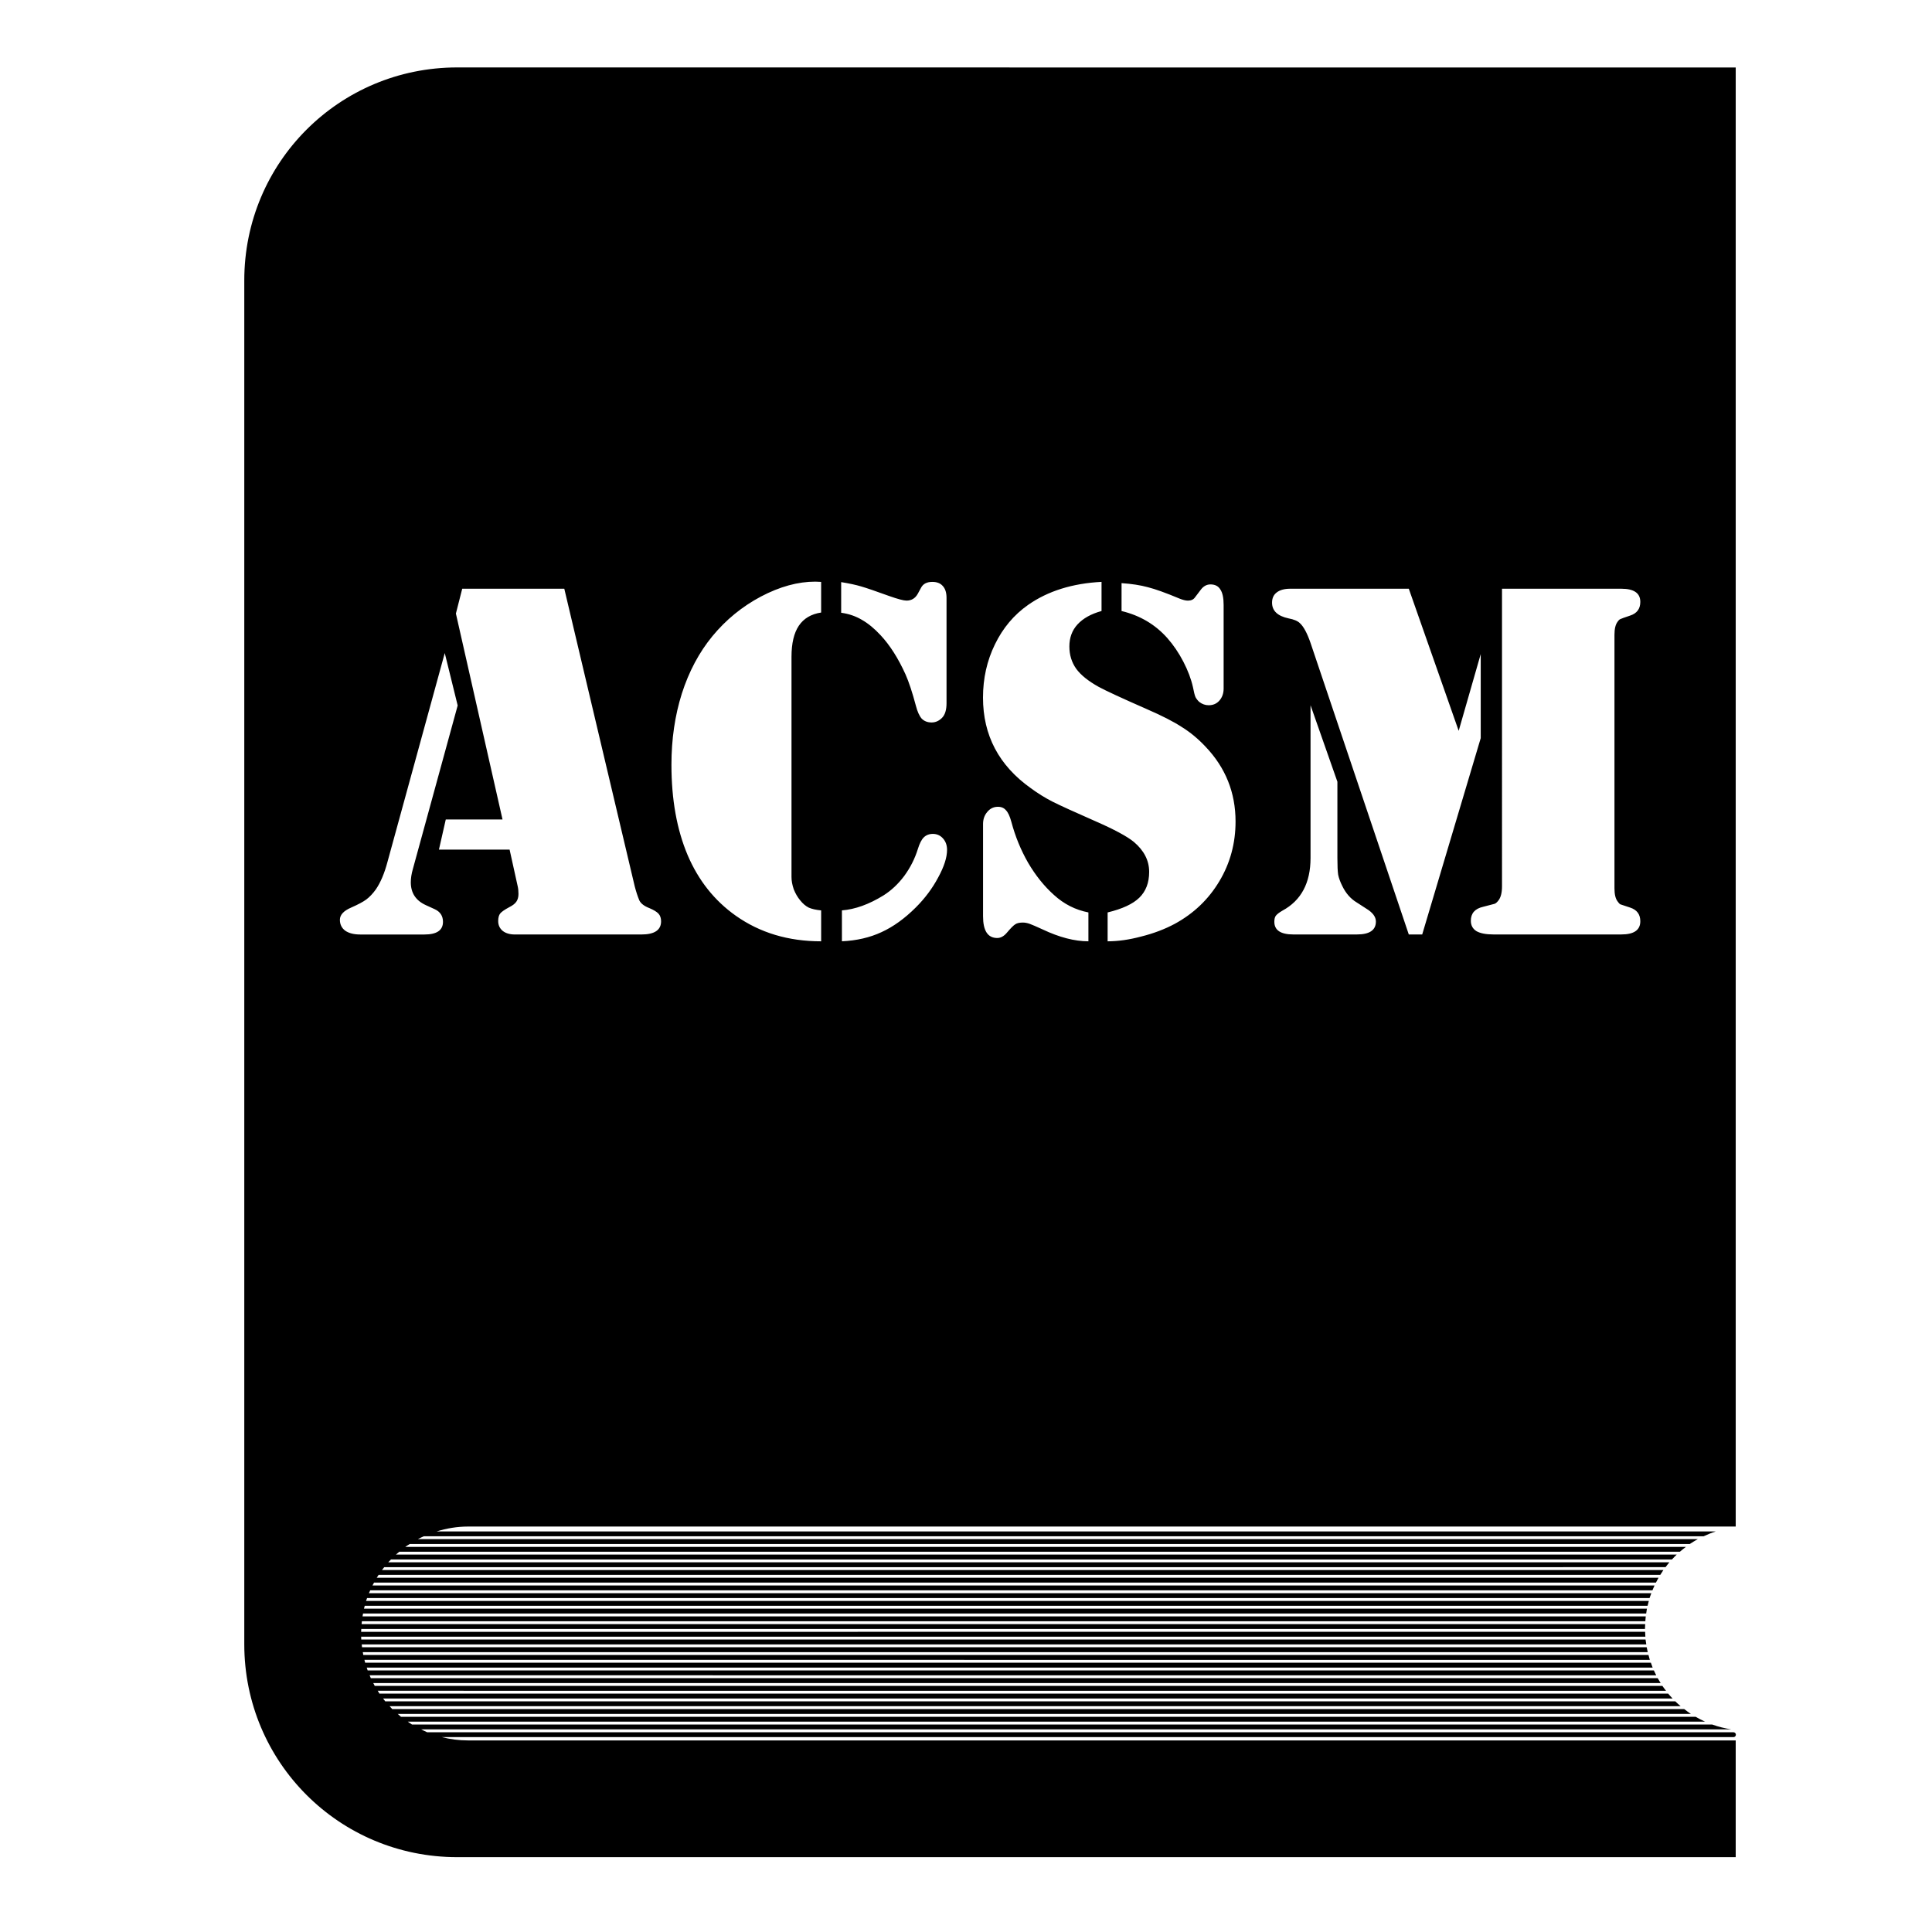
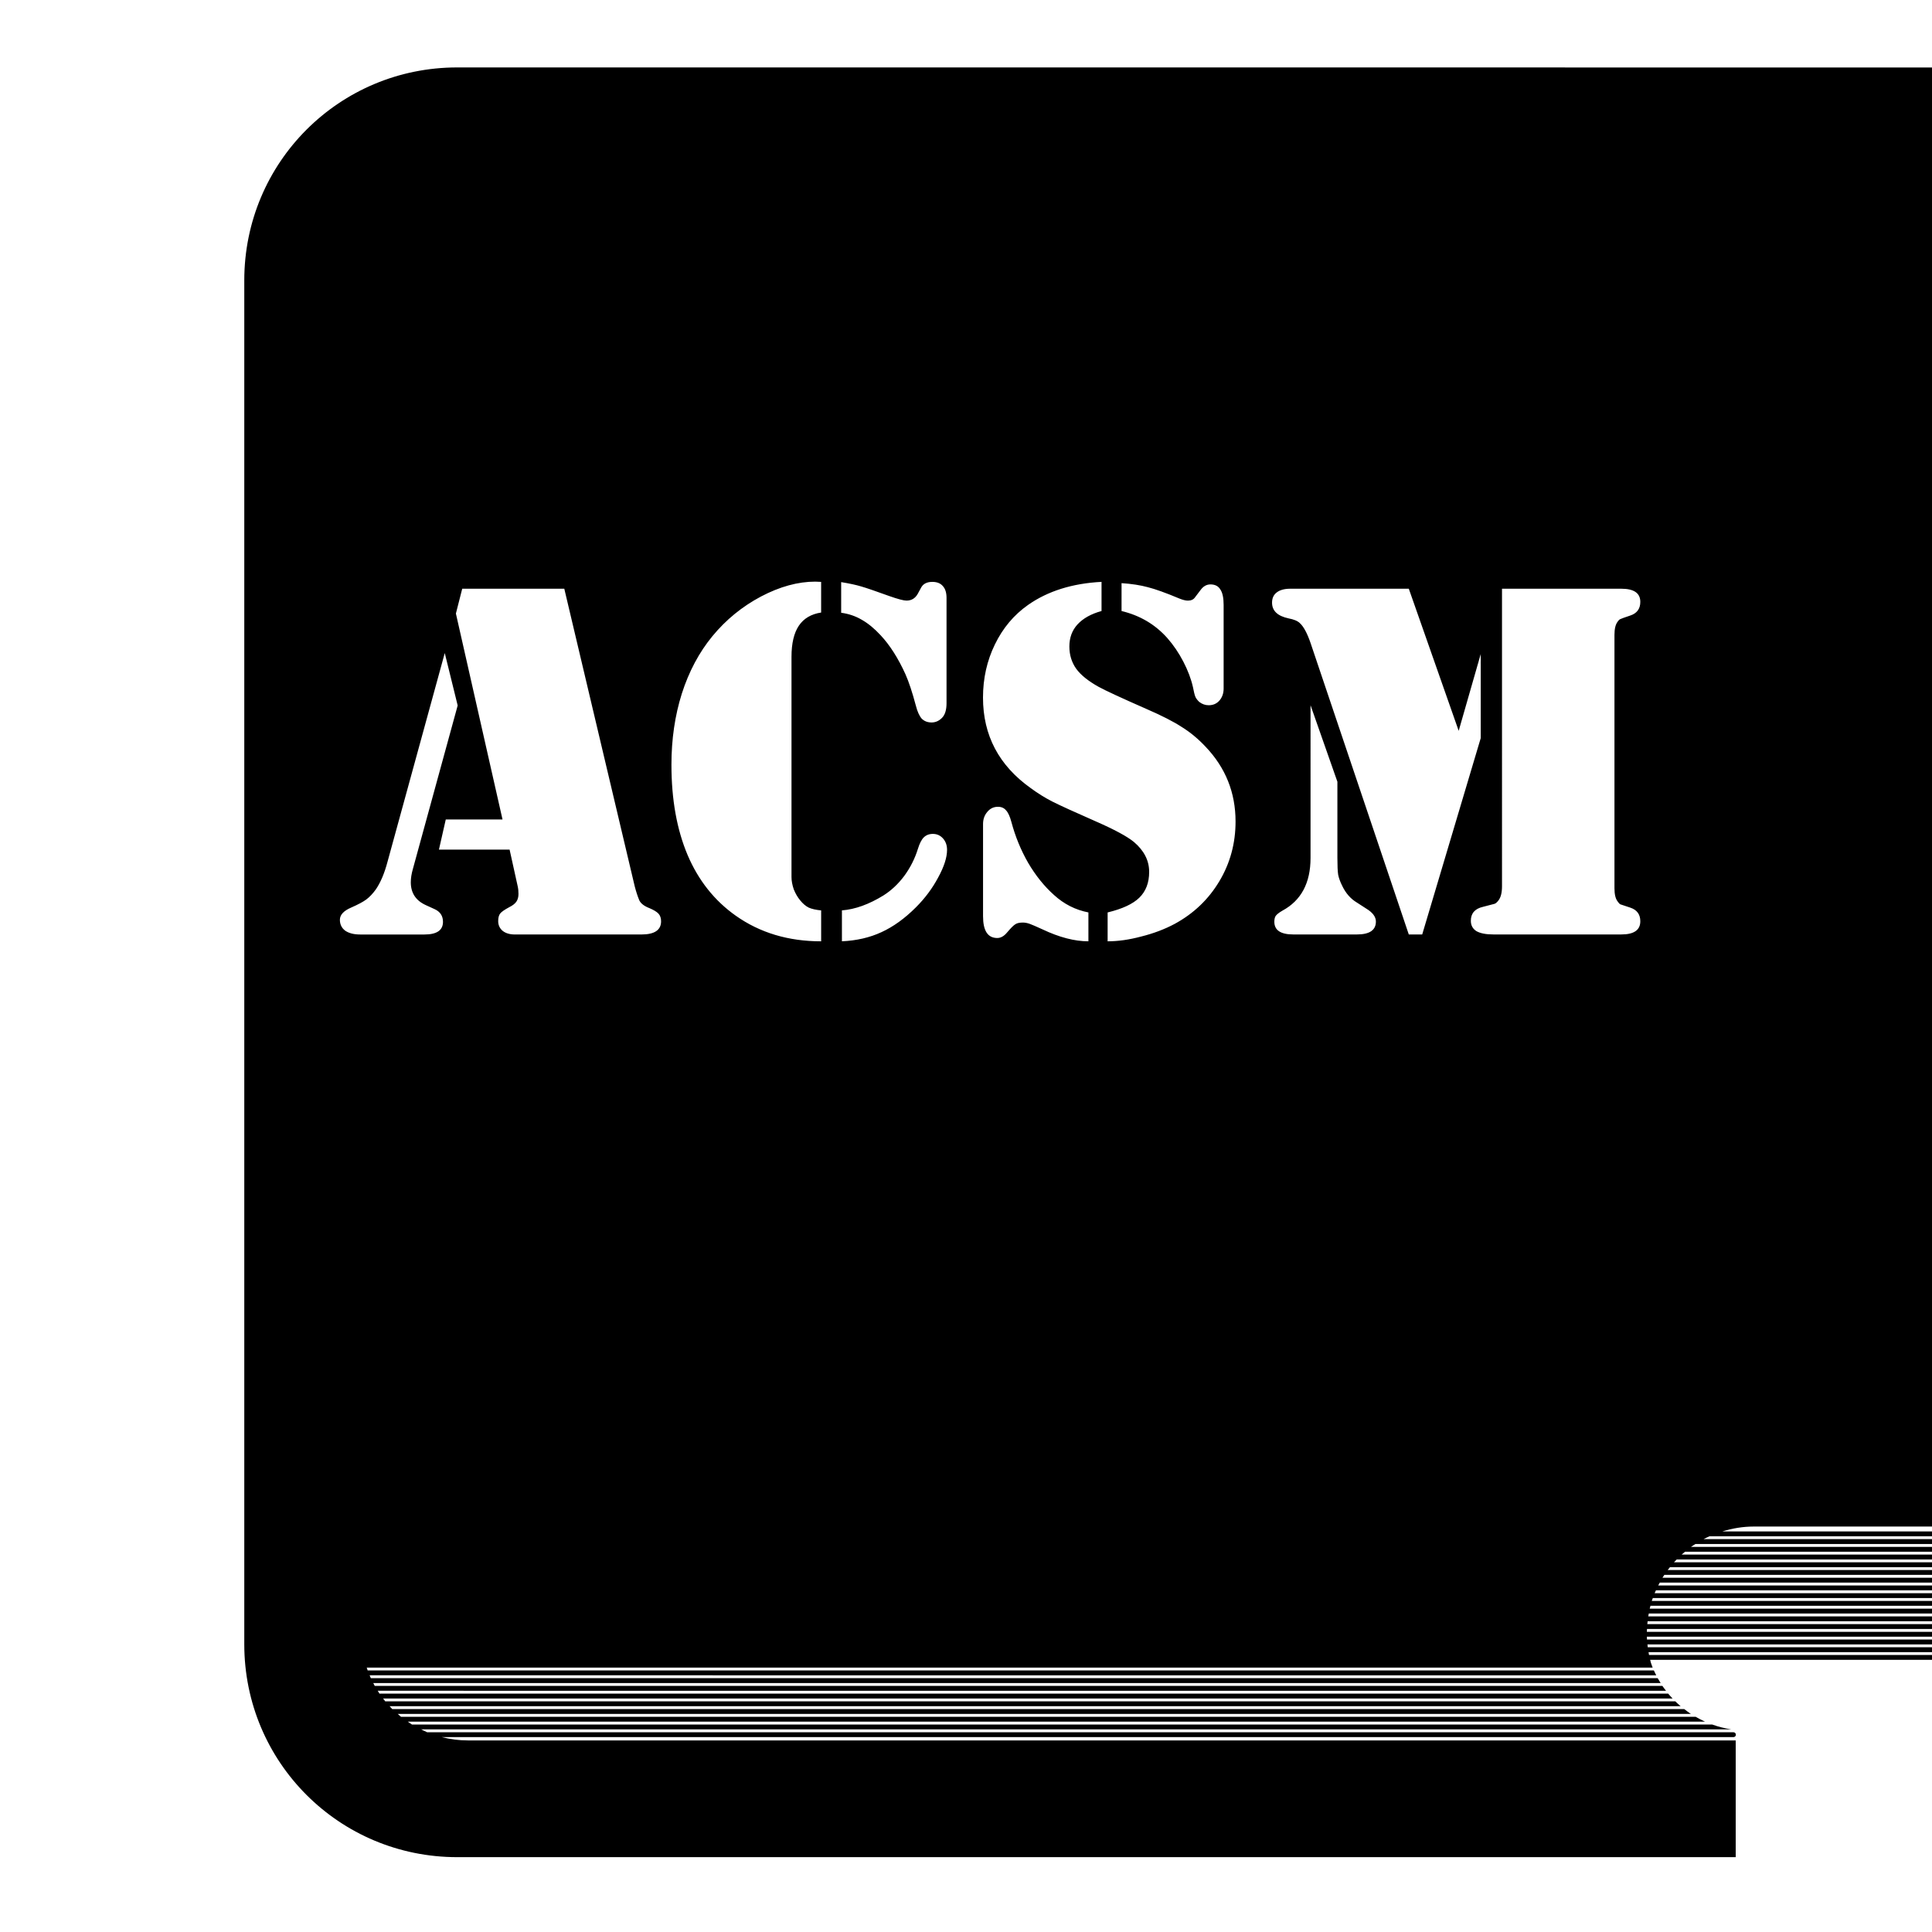
<svg xmlns="http://www.w3.org/2000/svg" fill="#000000" width="800px" height="800px" version="1.1" viewBox="144 144 512 512">
-   <path d="m265.16 161.87c-31.254 0-56.422 25.168-56.422 56.422v361.45c0 31.254 25.168 56.422 56.422 56.422h338.82v-30.934h-335.96c-2.398 0-4.719-0.312-6.938-0.875h342.3c0.355 0 0.645-0.285 0.645-0.645 0-0.355-0.289-0.645-0.645-0.645h-346.18c-0.543-0.227-1.059-0.504-1.586-0.762l347.23 0.004c-1.762-0.27-3.461-0.699-5.09-1.289h-344.57c-0.383-0.234-0.742-0.508-1.113-0.762h343.79c-0.855-0.387-1.691-0.82-2.496-1.289h-343.1c-0.301-0.238-0.574-0.508-0.867-0.762l342.71 0.004c-0.613-0.402-1.195-0.84-1.773-1.289h-342.39c-0.242-0.242-0.465-0.508-0.699-0.762h342.14c-0.484-0.414-0.965-0.84-1.418-1.289h-341.88c-0.199-0.246-0.379-0.504-0.57-0.754h341.73c-0.398-0.422-0.801-0.84-1.168-1.289h-341.52c-0.168-0.246-0.309-0.508-0.469-0.762l341.42 0.004c-0.328-0.426-0.664-0.844-0.965-1.289h-341.24c-0.137-0.25-0.262-0.508-0.395-0.762h341.17c-0.27-0.426-0.539-0.848-0.785-1.289h-341.03c-0.113-0.25-0.211-0.508-0.316-0.762l340.96 0.004c-0.219-0.422-0.422-0.852-0.621-1.289h-340.86c-0.086-0.25-0.168-0.508-0.25-0.762h340.78c-0.172-0.422-0.316-0.855-0.469-1.289h-340.73c-0.066-0.25-0.121-0.508-0.188-0.762l340.64 0.004c-0.133-0.422-0.238-0.855-0.352-1.289h-340.59c-0.047-0.25-0.086-0.504-0.129-0.754l340.52-0.004c-0.102-0.426-0.195-0.855-0.277-1.289h-340.45c-0.027-0.254-0.047-0.508-0.078-0.762l340.42 0.004c-0.066-0.43-0.148-0.852-0.195-1.289h-340.35c-0.02-0.25-0.02-0.508-0.027-0.762h340.33c-0.027-0.426-0.047-0.855-0.066-1.289l-340.27 0.004c0.004-0.254 0.02-0.508 0.039-0.762h340.2c0-0.027-0.008-0.059-0.008-0.086 0-0.406 0.039-0.797 0.059-1.199h-340.17c0.02-0.254 0.059-0.508 0.086-0.762h340.12c0.027-0.43 0.059-0.863 0.109-1.289h-340.06c0.039-0.254 0.086-0.508 0.137-0.762l340.04 0.004c0.066-0.43 0.113-0.863 0.195-1.289h-339.99c0.059-0.254 0.129-0.504 0.195-0.754h339.97c0.098-0.434 0.207-0.863 0.328-1.289h-339.95c0.078-0.258 0.188-0.504 0.277-0.762h339.87c0.137-0.438 0.316-0.859 0.473-1.289h-339.86c0.109-0.258 0.234-0.508 0.348-0.762l339.79 0.004c0.176-0.438 0.371-0.863 0.57-1.289h-339.76c0.129-0.258 0.277-0.508 0.414-0.762h339.71c0.219-0.434 0.445-0.867 0.691-1.289h-339.69c0.156-0.258 0.332-0.508 0.5-0.762l339.65 0.004c0.27-0.438 0.543-0.867 0.836-1.289h-339.6c0.191-0.262 0.402-0.5 0.605-0.754l339.56-0.004c0.332-0.438 0.66-0.871 1.016-1.289l-339.52 0.004c0.234-0.262 0.488-0.504 0.73-0.754l339.47-0.004c0.41-0.441 0.828-0.875 1.262-1.289h-339.43c0.293-0.266 0.609-0.504 0.91-0.762l339.36 0.004c0.516-0.453 1.055-0.875 1.605-1.289h-339.39c0.379-0.277 0.793-0.504 1.184-0.762h339.23c0.684-0.461 1.395-0.891 2.121-1.289h-339.21c0.516-0.273 1.051-0.516 1.586-0.762l339.17 0.004c1.047-0.492 2.121-0.934 3.238-1.289h-339c2.633-0.809 5.406-1.289 8.312-1.289h335.95v-386.66zm94.91 136.27 1.539 0.066v8.121c-2.641 0.402-4.609 1.566-5.906 3.488-1.297 1.926-1.949 4.676-1.949 8.258v58.332c0 1.031 0.203 2.125 0.605 3.289 0.449 1.117 1.012 2.086 1.684 2.891 0.715 0.895 1.477 1.539 2.281 1.941 0.805 0.359 1.898 0.605 3.289 0.742v8.191c-8.684 0-16.219-2.262-22.621-6.781-5.637-3.984-9.887-9.332-12.754-16.043-2.863-6.758-4.301-14.746-4.301-23.965 0-6.758 0.918-13.043 2.754-18.859 1.879-5.863 4.586-10.945 8.121-15.238 3.582-4.34 7.856-7.832 12.824-10.473 5.012-2.641 9.824-3.961 14.434-3.961zm31.012 0.066c1.207 0 2.121 0.355 2.75 1.074 0.672 0.715 1.008 1.77 1.008 3.156v27.918c0 1.789-0.402 3.09-1.207 3.898-0.805 0.805-1.719 1.207-2.75 1.207-1.074 0-1.945-0.336-2.617-1.008-0.625-0.715-1.145-1.855-1.547-3.422-0.941-3.535-1.859-6.312-2.754-8.328-1.926-4.25-4.113-7.695-6.574-10.336-1.656-1.789-3.312-3.152-4.969-4.094-1.656-0.984-3.488-1.613-5.504-1.883v-8.121c2.191 0.359 3.961 0.742 5.301 1.145 1.387 0.402 3.871 1.25 7.449 2.547 2.281 0.805 3.805 1.207 4.566 1.207 1.297 0 2.277-0.578 2.949-1.742l0.875-1.609c0.535-1.074 1.543-1.609 3.019-1.609zm44.836 0v7.719c-2.773 0.762-4.898 1.949-6.375 3.559-1.434 1.566-2.148 3.512-2.148 5.84 0 2.238 0.605 4.203 1.812 5.906 1.207 1.656 3.176 3.246 5.906 4.769 1.879 1.027 6.133 2.996 12.758 5.906 4.027 1.746 7.137 3.336 9.328 4.769 2.238 1.387 4.34 3.133 6.309 5.234 5.281 5.551 7.926 12.148 7.926 19.801 0 5.773-1.434 11.055-4.301 15.844-2.863 4.789-6.797 8.547-11.812 11.277-2.684 1.434-5.637 2.547-8.859 3.352-3.176 0.852-6.156 1.277-8.93 1.277v-7.652c3.894-0.941 6.691-2.242 8.391-3.898 1.746-1.699 2.617-3.984 2.617-6.848 0-3-1.344-5.637-4.027-7.918-1.789-1.477-5.191-3.309-10.203-5.504-5.504-2.418-9.285-4.141-11.344-5.172-2.016-1.027-3.961-2.238-5.84-3.625-8.414-5.996-12.621-13.984-12.621-23.965 0-5.102 1.055-9.801 3.156-14.098 2.102-4.34 5.035-7.832 8.797-10.473 5.234-3.668 11.723-5.703 19.465-6.106zm5.305 0.332c2.684 0.18 5.008 0.539 6.977 1.078 1.969 0.492 4.769 1.5 8.395 3.019 0.895 0.359 1.633 0.535 2.215 0.535 0.852 0 1.477-0.289 1.879-0.871l1.48-1.949c0.715-0.984 1.59-1.477 2.617-1.477 1.207 0 2.082 0.449 2.617 1.344 0.582 0.852 0.871 2.215 0.871 4.094v22.152c0 1.297-0.383 2.371-1.145 3.223-0.715 0.805-1.656 1.207-2.82 1.207-0.895 0-1.723-0.289-2.481-0.871-0.402-0.359-0.738-0.785-1.008-1.277-0.223-0.535-0.445-1.41-0.668-2.617-0.492-2.191-1.344-4.449-2.551-6.777-1.207-2.328-2.617-4.406-4.231-6.242-3.223-3.625-7.269-6.019-12.148-7.184zm-174.73 1.48h27.051l18.664 78.871c0.359 1.387 0.762 2.621 1.207 3.695 0.402 0.852 1.297 1.543 2.684 2.078 1.164 0.492 1.969 0.984 2.418 1.477 0.445 0.492 0.676 1.164 0.676 2.016 0 2.328-1.746 3.492-5.234 3.492h-33.504c-1.344 0-2.418-0.316-3.223-0.941-0.805-0.672-1.207-1.543-1.207-2.617 0-0.895 0.18-1.566 0.539-2.016 0.359-0.445 1.164-1.004 2.418-1.676 0.895-0.445 1.52-0.941 1.879-1.48 0.359-0.535 0.539-1.207 0.539-2.016 0-0.762-0.066-1.434-0.203-2.016l-2.148-9.73h-18.727l1.812-7.988h15.039l-12.355-54.574zm219.44 0h31.414l13.219 37.656 5.84-20.34v22.281l-15.508 52.027h-3.555l-26.039-77.262c-0.895-2.594-1.836-4.34-2.82-5.234-0.582-0.582-1.59-1.004-3.019-1.273-2.91-0.625-4.359-2.016-4.359-4.164 0-1.164 0.402-2.059 1.207-2.684 0.852-0.672 2.059-1.008 3.625-1.008zm56.113 0h31.617c3.356 0 5.035 1.16 5.035 3.488 0 1.836-0.895 3.043-2.684 3.625-1.477 0.492-2.348 0.809-2.617 0.941-0.223 0.086-0.473 0.332-0.742 0.734-0.535 0.715-0.805 1.855-0.805 3.422v67.195c0 1.566 0.27 2.707 0.805 3.422 0.27 0.402 0.516 0.672 0.742 0.805l2.617 0.871c1.789 0.582 2.684 1.789 2.684 3.625 0 2.328-1.68 3.492-5.035 3.492h-33.898c-1.969 0-3.465-0.293-4.496-0.875-0.984-0.625-1.48-1.539-1.48-2.75 0-1.969 1.074-3.203 3.223-3.695 1.746-0.445 2.777-0.715 3.09-0.805 0.312-0.133 0.625-0.402 0.938-0.805 0.672-0.805 1.008-2.082 1.008-3.828zm-280.18 17.047 3.422 13.895-11.883 43.367c-0.359 1.254-0.539 2.414-0.539 3.488 0 2.82 1.32 4.832 3.961 6.043l2.352 1.074c1.477 0.672 2.215 1.793 2.215 3.359 0 2.238-1.637 3.359-4.902 3.359h-17.047c-1.656 0-2.977-0.336-3.961-1.008-0.941-0.715-1.41-1.68-1.41-2.891 0-1.297 0.984-2.371 2.957-3.223 1.836-0.805 3.176-1.52 4.027-2.144 0.895-0.672 1.742-1.57 2.547-2.688 1.254-1.836 2.285-4.273 3.09-7.316zm229.44 13.828 7.117 20.273v20.203c0 2.059 0.066 3.535 0.203 4.43 0.18 0.895 0.535 1.883 1.074 2.957 0.941 1.969 2.234 3.445 3.891 4.43l2.488 1.609c1.699 1.027 2.547 2.172 2.547 3.422 0 2.281-1.68 3.422-5.035 3.422h-16.844c-3.356 0-5.035-1.121-5.035-3.359 0-0.715 0.133-1.254 0.402-1.609 0.312-0.402 0.891-0.852 1.742-1.344 4.969-2.684 7.449-7.336 7.449-13.961zm-83.035 26.918c0.984-0.047 1.742 0.246 2.281 0.871 0.582 0.582 1.078 1.637 1.48 3.156 1.027 3.848 2.508 7.449 4.43 10.805 1.969 3.356 4.25 6.203 6.848 8.527 2.641 2.418 5.684 3.961 9.129 4.633v7.652c-3.668 0-7.719-1.055-12.148-3.156-1.656-0.762-2.797-1.25-3.422-1.477-0.625-0.223-1.23-0.336-1.812-0.336-0.895 0-1.566 0.156-2.012 0.469-0.445 0.27-1.164 0.984-2.148 2.148-0.805 0.984-1.68 1.477-2.617 1.477-2.508 0-3.762-1.922-3.762-5.769v-24.438c0-1.254 0.363-2.301 1.078-3.152 0.715-0.895 1.609-1.363 2.684-1.41zm-17.051 7.18c1.074 0 1.973 0.402 2.688 1.207 0.715 0.805 1.07 1.812 1.07 3.019 0 2.016-0.785 4.457-2.352 7.32-1.523 2.863-3.488 5.504-5.906 7.918-2.953 2.953-5.996 5.148-9.129 6.578-3.086 1.434-6.578 2.238-10.473 2.418v-8.191c3.492-0.27 7.156-1.59 11.004-3.961 2.059-1.297 3.898-3.016 5.508-5.164 1.609-2.191 2.82-4.59 3.625-7.184 0.445-1.434 0.957-2.438 1.539-3.019 0.625-0.625 1.434-0.941 2.418-0.941z" />
+   <path d="m265.16 161.87c-31.254 0-56.422 25.168-56.422 56.422v361.45c0 31.254 25.168 56.422 56.422 56.422h338.82v-30.934h-335.96c-2.398 0-4.719-0.312-6.938-0.875h342.3c0.355 0 0.645-0.285 0.645-0.645 0-0.355-0.289-0.645-0.645-0.645h-346.18c-0.543-0.227-1.059-0.504-1.586-0.762l347.23 0.004c-1.762-0.27-3.461-0.699-5.09-1.289h-344.57c-0.383-0.234-0.742-0.508-1.113-0.762h343.79c-0.855-0.387-1.691-0.82-2.496-1.289h-343.1c-0.301-0.238-0.574-0.508-0.867-0.762l342.71 0.004c-0.613-0.402-1.195-0.84-1.773-1.289h-342.39c-0.242-0.242-0.465-0.508-0.699-0.762h342.14c-0.484-0.414-0.965-0.84-1.418-1.289h-341.88c-0.199-0.246-0.379-0.504-0.57-0.754h341.73c-0.398-0.422-0.801-0.84-1.168-1.289h-341.52c-0.168-0.246-0.309-0.508-0.469-0.762l341.42 0.004c-0.328-0.426-0.664-0.844-0.965-1.289h-341.24c-0.137-0.25-0.262-0.508-0.395-0.762h341.17c-0.27-0.426-0.539-0.848-0.785-1.289h-341.03c-0.113-0.25-0.211-0.508-0.316-0.762l340.96 0.004c-0.219-0.422-0.422-0.852-0.621-1.289h-340.86c-0.086-0.25-0.168-0.508-0.25-0.762h340.78c-0.172-0.422-0.316-0.855-0.469-1.289c-0.066-0.25-0.121-0.508-0.188-0.762l340.64 0.004c-0.133-0.422-0.238-0.855-0.352-1.289h-340.59c-0.047-0.25-0.086-0.504-0.129-0.754l340.52-0.004c-0.102-0.426-0.195-0.855-0.277-1.289h-340.45c-0.027-0.254-0.047-0.508-0.078-0.762l340.42 0.004c-0.066-0.43-0.148-0.852-0.195-1.289h-340.35c-0.02-0.25-0.02-0.508-0.027-0.762h340.33c-0.027-0.426-0.047-0.855-0.066-1.289l-340.27 0.004c0.004-0.254 0.02-0.508 0.039-0.762h340.2c0-0.027-0.008-0.059-0.008-0.086 0-0.406 0.039-0.797 0.059-1.199h-340.17c0.02-0.254 0.059-0.508 0.086-0.762h340.12c0.027-0.43 0.059-0.863 0.109-1.289h-340.06c0.039-0.254 0.086-0.508 0.137-0.762l340.04 0.004c0.066-0.43 0.113-0.863 0.195-1.289h-339.99c0.059-0.254 0.129-0.504 0.195-0.754h339.97c0.098-0.434 0.207-0.863 0.328-1.289h-339.95c0.078-0.258 0.188-0.504 0.277-0.762h339.87c0.137-0.438 0.316-0.859 0.473-1.289h-339.86c0.109-0.258 0.234-0.508 0.348-0.762l339.79 0.004c0.176-0.438 0.371-0.863 0.57-1.289h-339.76c0.129-0.258 0.277-0.508 0.414-0.762h339.71c0.219-0.434 0.445-0.867 0.691-1.289h-339.69c0.156-0.258 0.332-0.508 0.5-0.762l339.65 0.004c0.27-0.438 0.543-0.867 0.836-1.289h-339.6c0.191-0.262 0.402-0.5 0.605-0.754l339.56-0.004c0.332-0.438 0.66-0.871 1.016-1.289l-339.52 0.004c0.234-0.262 0.488-0.504 0.73-0.754l339.47-0.004c0.41-0.441 0.828-0.875 1.262-1.289h-339.43c0.293-0.266 0.609-0.504 0.91-0.762l339.36 0.004c0.516-0.453 1.055-0.875 1.605-1.289h-339.39c0.379-0.277 0.793-0.504 1.184-0.762h339.23c0.684-0.461 1.395-0.891 2.121-1.289h-339.21c0.516-0.273 1.051-0.516 1.586-0.762l339.17 0.004c1.047-0.492 2.121-0.934 3.238-1.289h-339c2.633-0.809 5.406-1.289 8.312-1.289h335.95v-386.66zm94.91 136.27 1.539 0.066v8.121c-2.641 0.402-4.609 1.566-5.906 3.488-1.297 1.926-1.949 4.676-1.949 8.258v58.332c0 1.031 0.203 2.125 0.605 3.289 0.449 1.117 1.012 2.086 1.684 2.891 0.715 0.895 1.477 1.539 2.281 1.941 0.805 0.359 1.898 0.605 3.289 0.742v8.191c-8.684 0-16.219-2.262-22.621-6.781-5.637-3.984-9.887-9.332-12.754-16.043-2.863-6.758-4.301-14.746-4.301-23.965 0-6.758 0.918-13.043 2.754-18.859 1.879-5.863 4.586-10.945 8.121-15.238 3.582-4.34 7.856-7.832 12.824-10.473 5.012-2.641 9.824-3.961 14.434-3.961zm31.012 0.066c1.207 0 2.121 0.355 2.75 1.074 0.672 0.715 1.008 1.77 1.008 3.156v27.918c0 1.789-0.402 3.09-1.207 3.898-0.805 0.805-1.719 1.207-2.75 1.207-1.074 0-1.945-0.336-2.617-1.008-0.625-0.715-1.145-1.855-1.547-3.422-0.941-3.535-1.859-6.312-2.754-8.328-1.926-4.25-4.113-7.695-6.574-10.336-1.656-1.789-3.312-3.152-4.969-4.094-1.656-0.984-3.488-1.613-5.504-1.883v-8.121c2.191 0.359 3.961 0.742 5.301 1.145 1.387 0.402 3.871 1.25 7.449 2.547 2.281 0.805 3.805 1.207 4.566 1.207 1.297 0 2.277-0.578 2.949-1.742l0.875-1.609c0.535-1.074 1.543-1.609 3.019-1.609zm44.836 0v7.719c-2.773 0.762-4.898 1.949-6.375 3.559-1.434 1.566-2.148 3.512-2.148 5.84 0 2.238 0.605 4.203 1.812 5.906 1.207 1.656 3.176 3.246 5.906 4.769 1.879 1.027 6.133 2.996 12.758 5.906 4.027 1.746 7.137 3.336 9.328 4.769 2.238 1.387 4.34 3.133 6.309 5.234 5.281 5.551 7.926 12.148 7.926 19.801 0 5.773-1.434 11.055-4.301 15.844-2.863 4.789-6.797 8.547-11.812 11.277-2.684 1.434-5.637 2.547-8.859 3.352-3.176 0.852-6.156 1.277-8.93 1.277v-7.652c3.894-0.941 6.691-2.242 8.391-3.898 1.746-1.699 2.617-3.984 2.617-6.848 0-3-1.344-5.637-4.027-7.918-1.789-1.477-5.191-3.309-10.203-5.504-5.504-2.418-9.285-4.141-11.344-5.172-2.016-1.027-3.961-2.238-5.84-3.625-8.414-5.996-12.621-13.984-12.621-23.965 0-5.102 1.055-9.801 3.156-14.098 2.102-4.34 5.035-7.832 8.797-10.473 5.234-3.668 11.723-5.703 19.465-6.106zm5.305 0.332c2.684 0.18 5.008 0.539 6.977 1.078 1.969 0.492 4.769 1.5 8.395 3.019 0.895 0.359 1.633 0.535 2.215 0.535 0.852 0 1.477-0.289 1.879-0.871l1.48-1.949c0.715-0.984 1.59-1.477 2.617-1.477 1.207 0 2.082 0.449 2.617 1.344 0.582 0.852 0.871 2.215 0.871 4.094v22.152c0 1.297-0.383 2.371-1.145 3.223-0.715 0.805-1.656 1.207-2.82 1.207-0.895 0-1.723-0.289-2.481-0.871-0.402-0.359-0.738-0.785-1.008-1.277-0.223-0.535-0.445-1.41-0.668-2.617-0.492-2.191-1.344-4.449-2.551-6.777-1.207-2.328-2.617-4.406-4.231-6.242-3.223-3.625-7.269-6.019-12.148-7.184zm-174.73 1.48h27.051l18.664 78.871c0.359 1.387 0.762 2.621 1.207 3.695 0.402 0.852 1.297 1.543 2.684 2.078 1.164 0.492 1.969 0.984 2.418 1.477 0.445 0.492 0.676 1.164 0.676 2.016 0 2.328-1.746 3.492-5.234 3.492h-33.504c-1.344 0-2.418-0.316-3.223-0.941-0.805-0.672-1.207-1.543-1.207-2.617 0-0.895 0.18-1.566 0.539-2.016 0.359-0.445 1.164-1.004 2.418-1.676 0.895-0.445 1.52-0.941 1.879-1.48 0.359-0.535 0.539-1.207 0.539-2.016 0-0.762-0.066-1.434-0.203-2.016l-2.148-9.73h-18.727l1.812-7.988h15.039l-12.355-54.574zm219.44 0h31.414l13.219 37.656 5.84-20.34v22.281l-15.508 52.027h-3.555l-26.039-77.262c-0.895-2.594-1.836-4.34-2.82-5.234-0.582-0.582-1.59-1.004-3.019-1.273-2.91-0.625-4.359-2.016-4.359-4.164 0-1.164 0.402-2.059 1.207-2.684 0.852-0.672 2.059-1.008 3.625-1.008zm56.113 0h31.617c3.356 0 5.035 1.16 5.035 3.488 0 1.836-0.895 3.043-2.684 3.625-1.477 0.492-2.348 0.809-2.617 0.941-0.223 0.086-0.473 0.332-0.742 0.734-0.535 0.715-0.805 1.855-0.805 3.422v67.195c0 1.566 0.27 2.707 0.805 3.422 0.27 0.402 0.516 0.672 0.742 0.805l2.617 0.871c1.789 0.582 2.684 1.789 2.684 3.625 0 2.328-1.68 3.492-5.035 3.492h-33.898c-1.969 0-3.465-0.293-4.496-0.875-0.984-0.625-1.48-1.539-1.48-2.75 0-1.969 1.074-3.203 3.223-3.695 1.746-0.445 2.777-0.715 3.09-0.805 0.312-0.133 0.625-0.402 0.938-0.805 0.672-0.805 1.008-2.082 1.008-3.828zm-280.18 17.047 3.422 13.895-11.883 43.367c-0.359 1.254-0.539 2.414-0.539 3.488 0 2.82 1.32 4.832 3.961 6.043l2.352 1.074c1.477 0.672 2.215 1.793 2.215 3.359 0 2.238-1.637 3.359-4.902 3.359h-17.047c-1.656 0-2.977-0.336-3.961-1.008-0.941-0.715-1.41-1.68-1.41-2.891 0-1.297 0.984-2.371 2.957-3.223 1.836-0.805 3.176-1.52 4.027-2.144 0.895-0.672 1.742-1.57 2.547-2.688 1.254-1.836 2.285-4.273 3.09-7.316zm229.44 13.828 7.117 20.273v20.203c0 2.059 0.066 3.535 0.203 4.43 0.18 0.895 0.535 1.883 1.074 2.957 0.941 1.969 2.234 3.445 3.891 4.43l2.488 1.609c1.699 1.027 2.547 2.172 2.547 3.422 0 2.281-1.68 3.422-5.035 3.422h-16.844c-3.356 0-5.035-1.121-5.035-3.359 0-0.715 0.133-1.254 0.402-1.609 0.312-0.402 0.891-0.852 1.742-1.344 4.969-2.684 7.449-7.336 7.449-13.961zm-83.035 26.918c0.984-0.047 1.742 0.246 2.281 0.871 0.582 0.582 1.078 1.637 1.48 3.156 1.027 3.848 2.508 7.449 4.43 10.805 1.969 3.356 4.25 6.203 6.848 8.527 2.641 2.418 5.684 3.961 9.129 4.633v7.652c-3.668 0-7.719-1.055-12.148-3.156-1.656-0.762-2.797-1.25-3.422-1.477-0.625-0.223-1.23-0.336-1.812-0.336-0.895 0-1.566 0.156-2.012 0.469-0.445 0.27-1.164 0.984-2.148 2.148-0.805 0.984-1.68 1.477-2.617 1.477-2.508 0-3.762-1.922-3.762-5.769v-24.438c0-1.254 0.363-2.301 1.078-3.152 0.715-0.895 1.609-1.363 2.684-1.41zm-17.051 7.18c1.074 0 1.973 0.402 2.688 1.207 0.715 0.805 1.07 1.812 1.07 3.019 0 2.016-0.785 4.457-2.352 7.32-1.523 2.863-3.488 5.504-5.906 7.918-2.953 2.953-5.996 5.148-9.129 6.578-3.086 1.434-6.578 2.238-10.473 2.418v-8.191c3.492-0.27 7.156-1.59 11.004-3.961 2.059-1.297 3.898-3.016 5.508-5.164 1.609-2.191 2.82-4.59 3.625-7.184 0.445-1.434 0.957-2.438 1.539-3.019 0.625-0.625 1.434-0.941 2.418-0.941z" />
</svg>